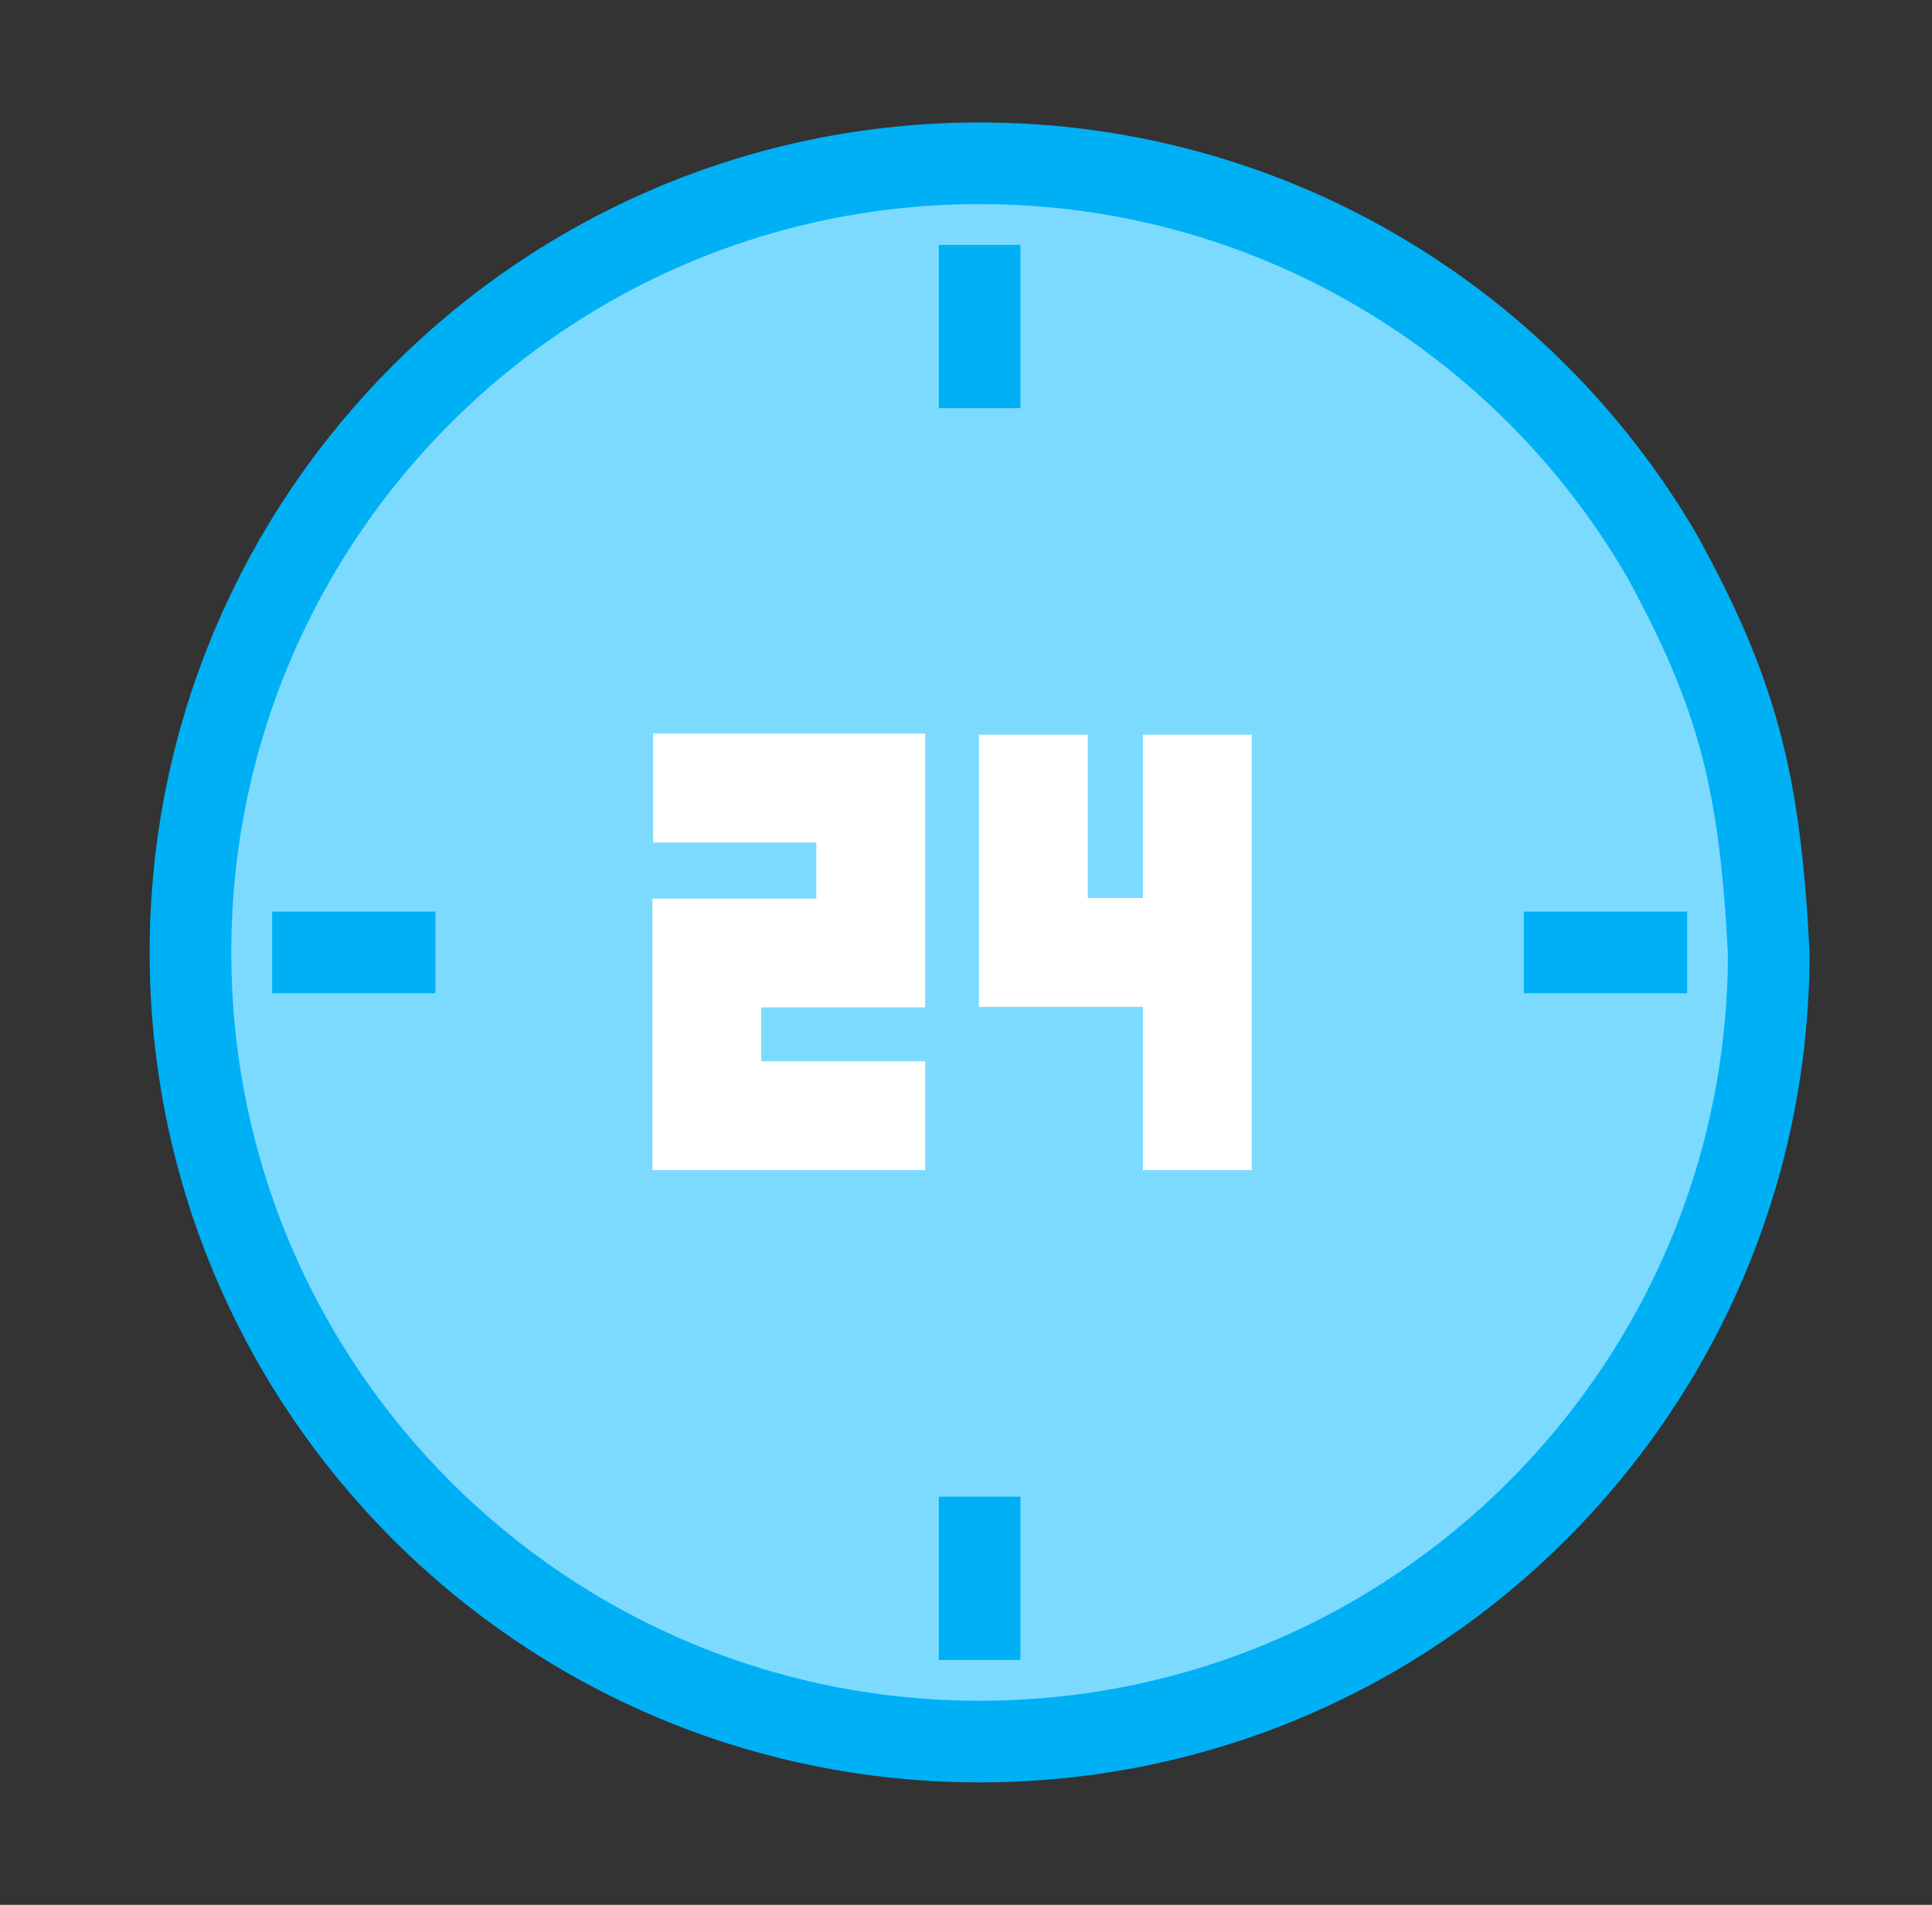
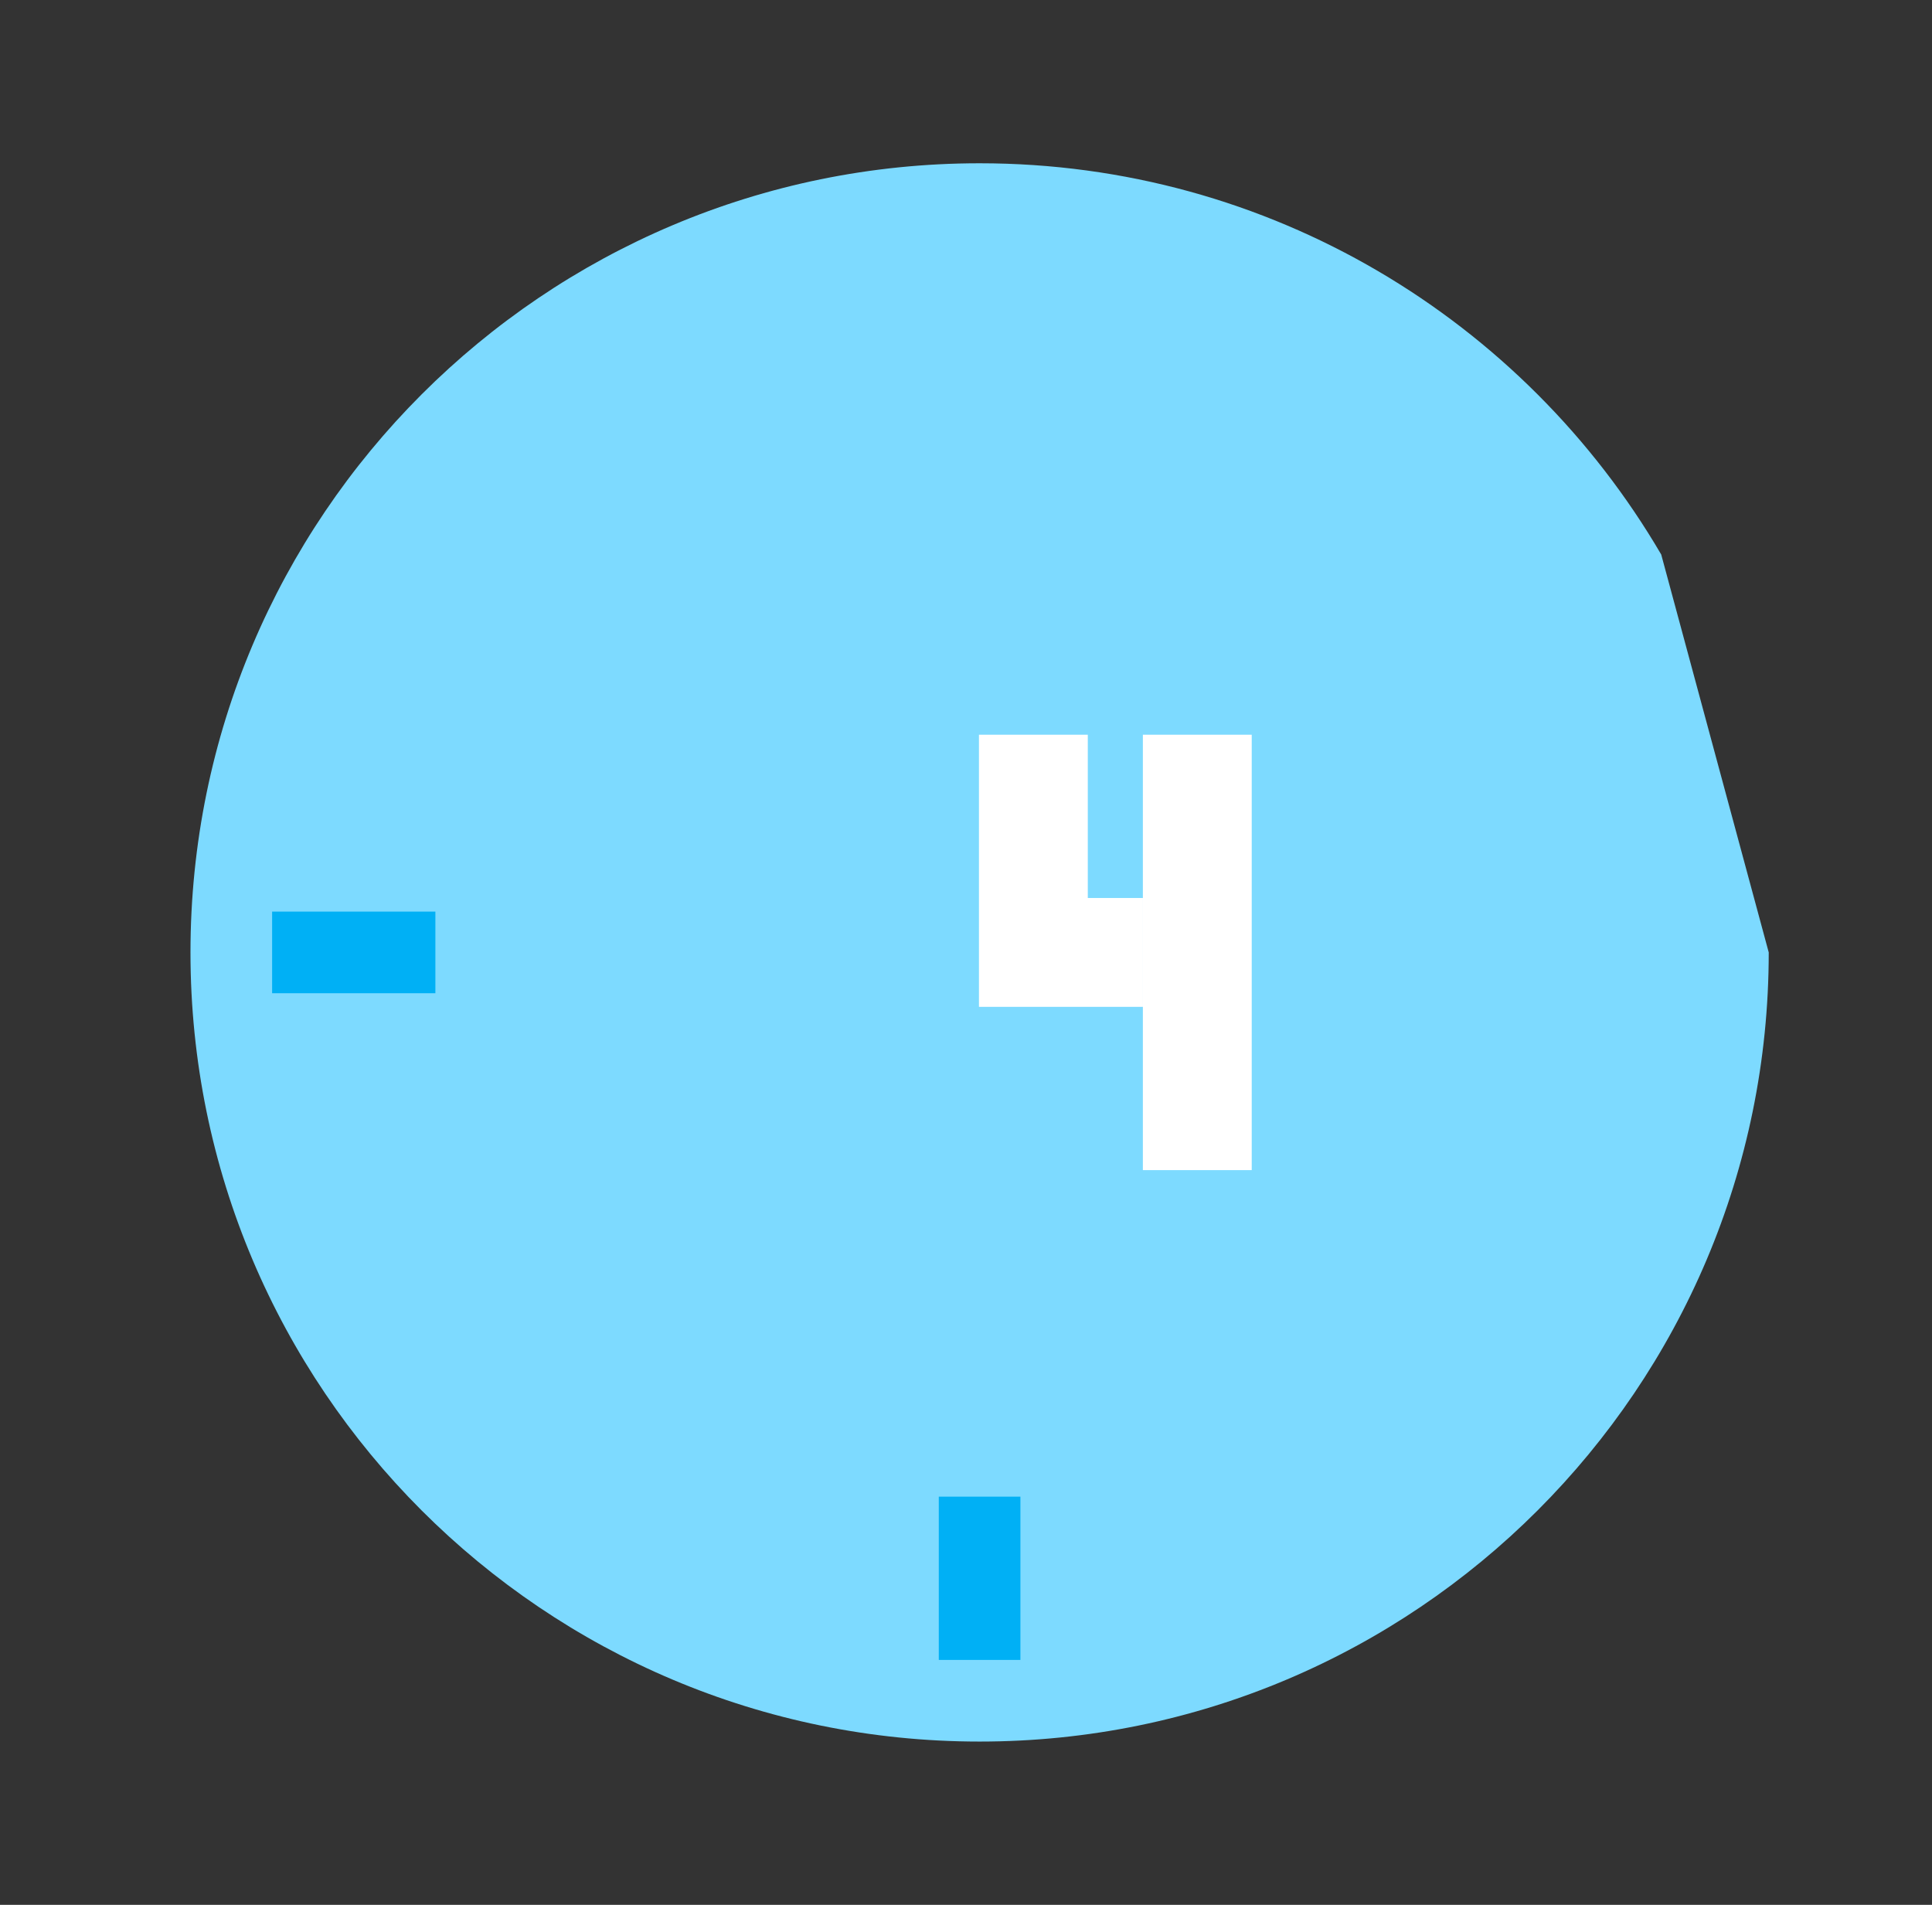
<svg xmlns="http://www.w3.org/2000/svg" width="71" height="70" viewBox="0 0 71 70" fill="none">
  <rect x="0" y="0" width="71" height="70" fill="#333333" stroke="none" />
  <path fill-rule="evenodd" clip-rule="evenodd" d="M61.049 20.378C56.018 11.777 46.684 6 36 6C19.984 6 7 18.984 7 35C7 51.016 19.984 64 36 64C52.016 64 65 51.016 65 35" fill="#7DDAFF" />
-   <path d="M61.049 20.378C56.018 11.777 46.684 6 36 6C19.984 6 7 18.984 7 35C7 51.016 19.984 64 36 64C52.016 64 65 51.016 65 35C64.673 28.714 63.863 25.492 61.049 20.378Z" stroke="#00B0F5" stroke-width="3" />
-   <path d="M36 9V15" stroke="#00B0F5" stroke-width="3" />
  <path d="M36 55V61" stroke="#00B0F5" stroke-width="3" />
  <path d="M16 35H10" stroke="#00B0F5" stroke-width="3" />
-   <path d="M62 35H56" stroke="#00B0F5" stroke-width="3" />
  <path fill-rule="evenodd" clip-rule="evenodd" d="M42 33H39.976V27H35.976V37H42V43H46V27H42V33ZM42 33V37H42.001V33H42Z" fill="white" />
-   <path d="M30 30.959H24V26.959H34V37.02H27.976V39H34V43H23.976L23.976 33.02H30V30.959Z" fill="white" />
</svg>